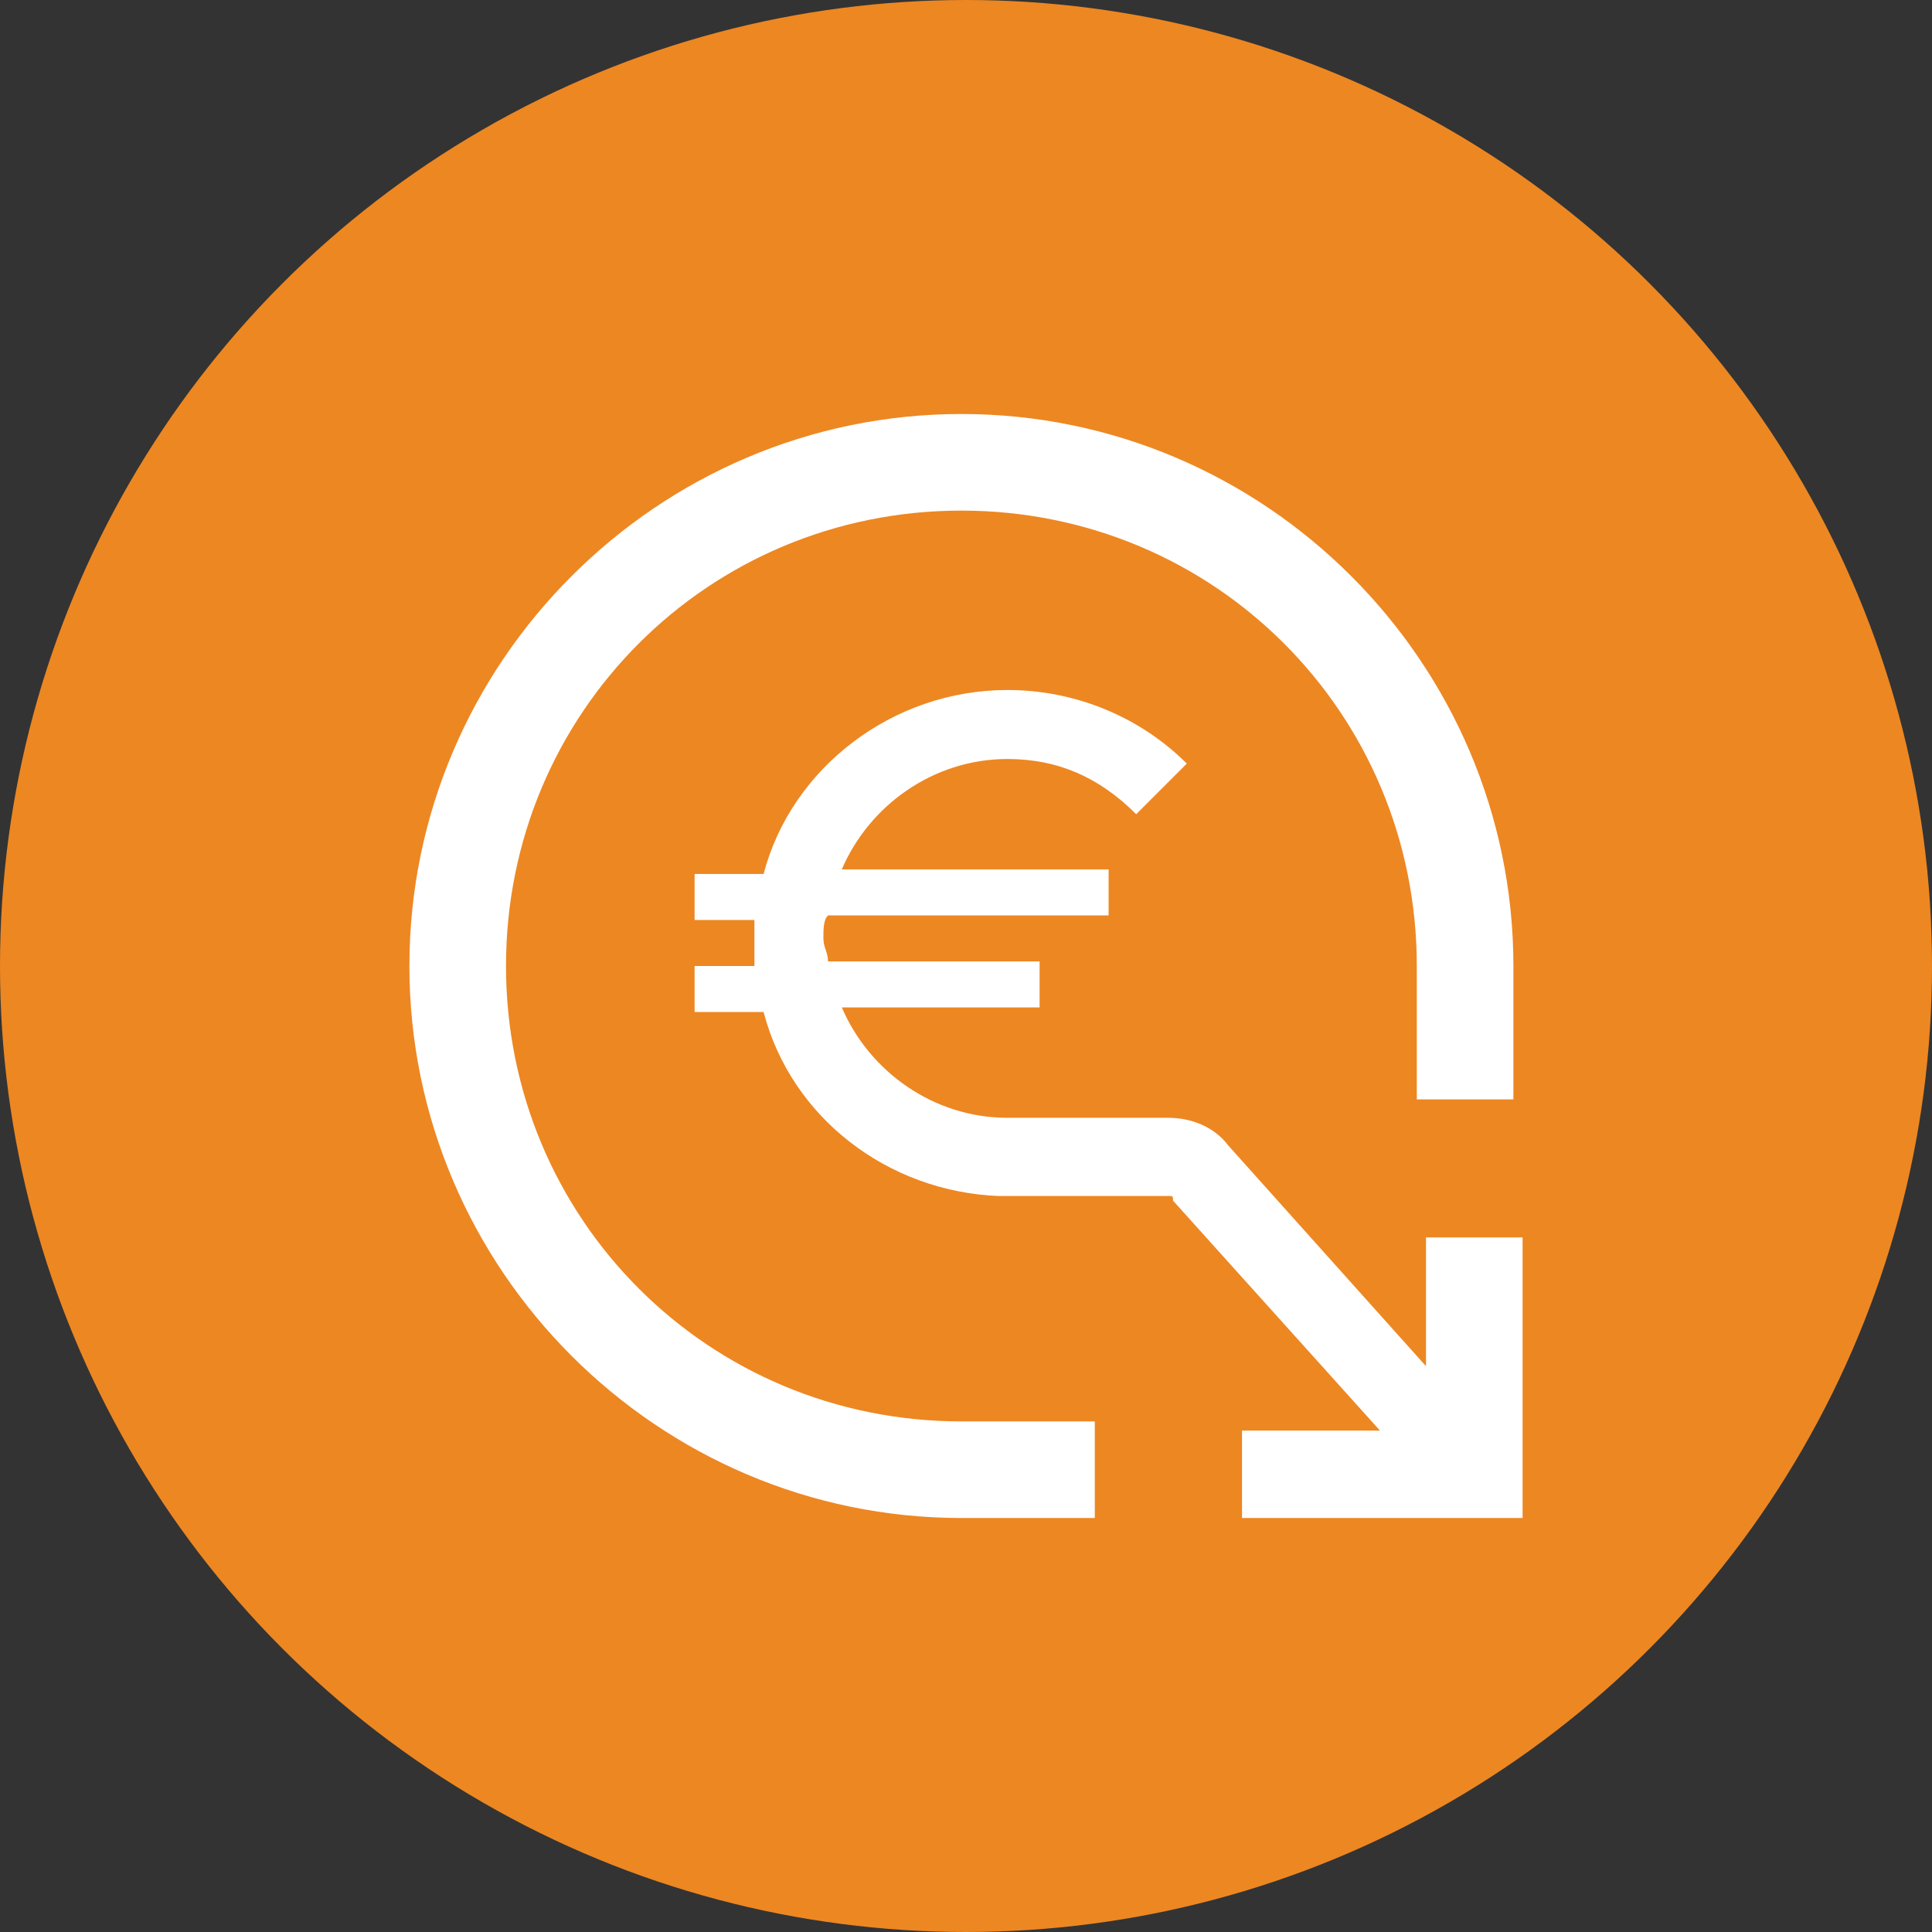
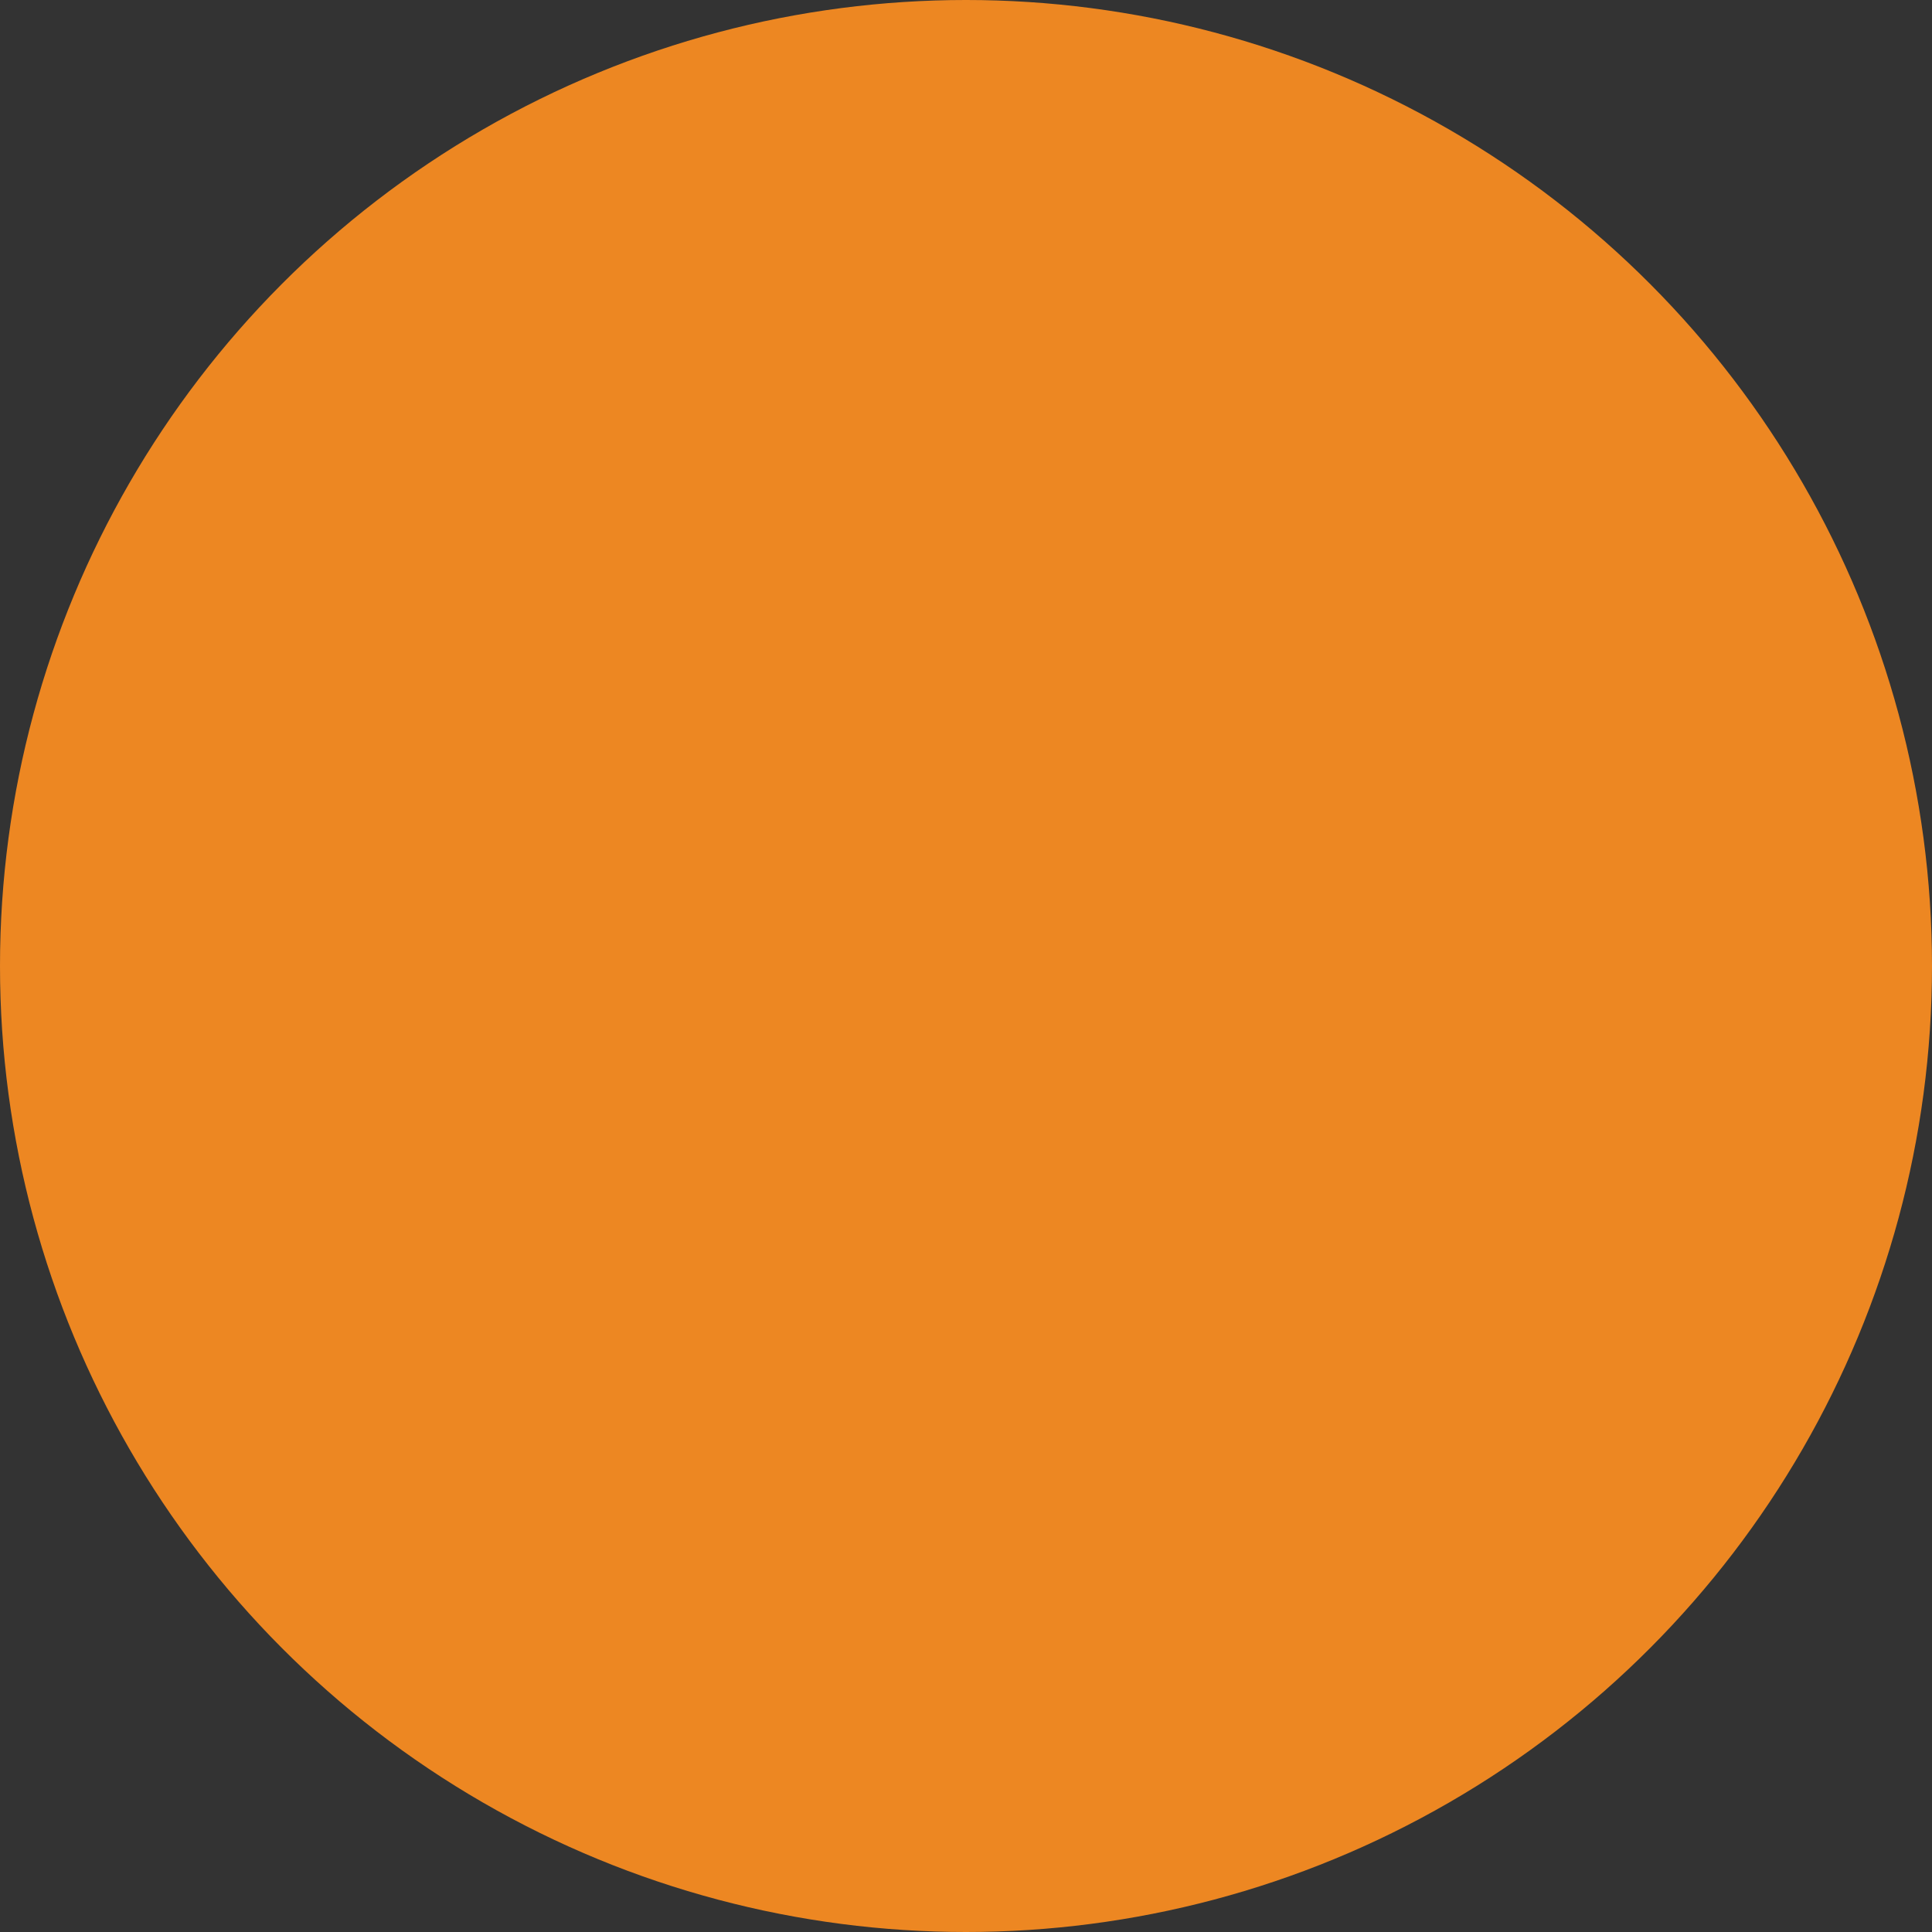
<svg xmlns="http://www.w3.org/2000/svg" viewBox="0 0 42 42">
  <rect x="0" y="0" width="42" height="42" fill="#333333" stroke="none" />
  <circle fill="#ed8722" cx="21" cy="21" r="21" />
-   <path fill="#fff" d="M31,26.9v2.8l-4.3-4.8c-0.3-0.4-0.8-0.6-1.3-0.6h-3.5c-1.6,0-3-1-3.6-2.4h4.3v-1h-4.6c0-0.2-0.1-0.3-0.1-0.5 c0-0.2,0-0.4,0.1-0.5h6.1v-1h-5.8c0.6-1.4,2-2.4,3.6-2.4c1.1,0,2,0.4,2.8,1.2l1.1-1.1c-1-1-2.4-1.6-3.9-1.6c-2.5,0-4.7,1.7-5.3,4 h-1.5v1h1.3c0,0.2,0,0.3,0,0.5c0,0.2,0,0.4,0,0.5h-1.3v1h1.5c0.6,2.3,2.7,3.9,5.1,4v0h3.7c0.1,0,0.1,0,0.1,0.1l4.5,5h-3V33h6.1v-6.1 H31z M31,30.9L31,30.9L31,30.9L31,30.9z M32.9,21v2.9h-2.1V21c0-5.5-4.4-9.9-9.9-9.9c-5.5,0-9.9,4.4-9.9,9.9s4.4,9.9,9.9,9.9h2.9V33 h-2.9c-6.6,0-12-5.4-12-12c0-6.6,5.4-12,12-12S32.9,14.4,32.9,21z" />
</svg>